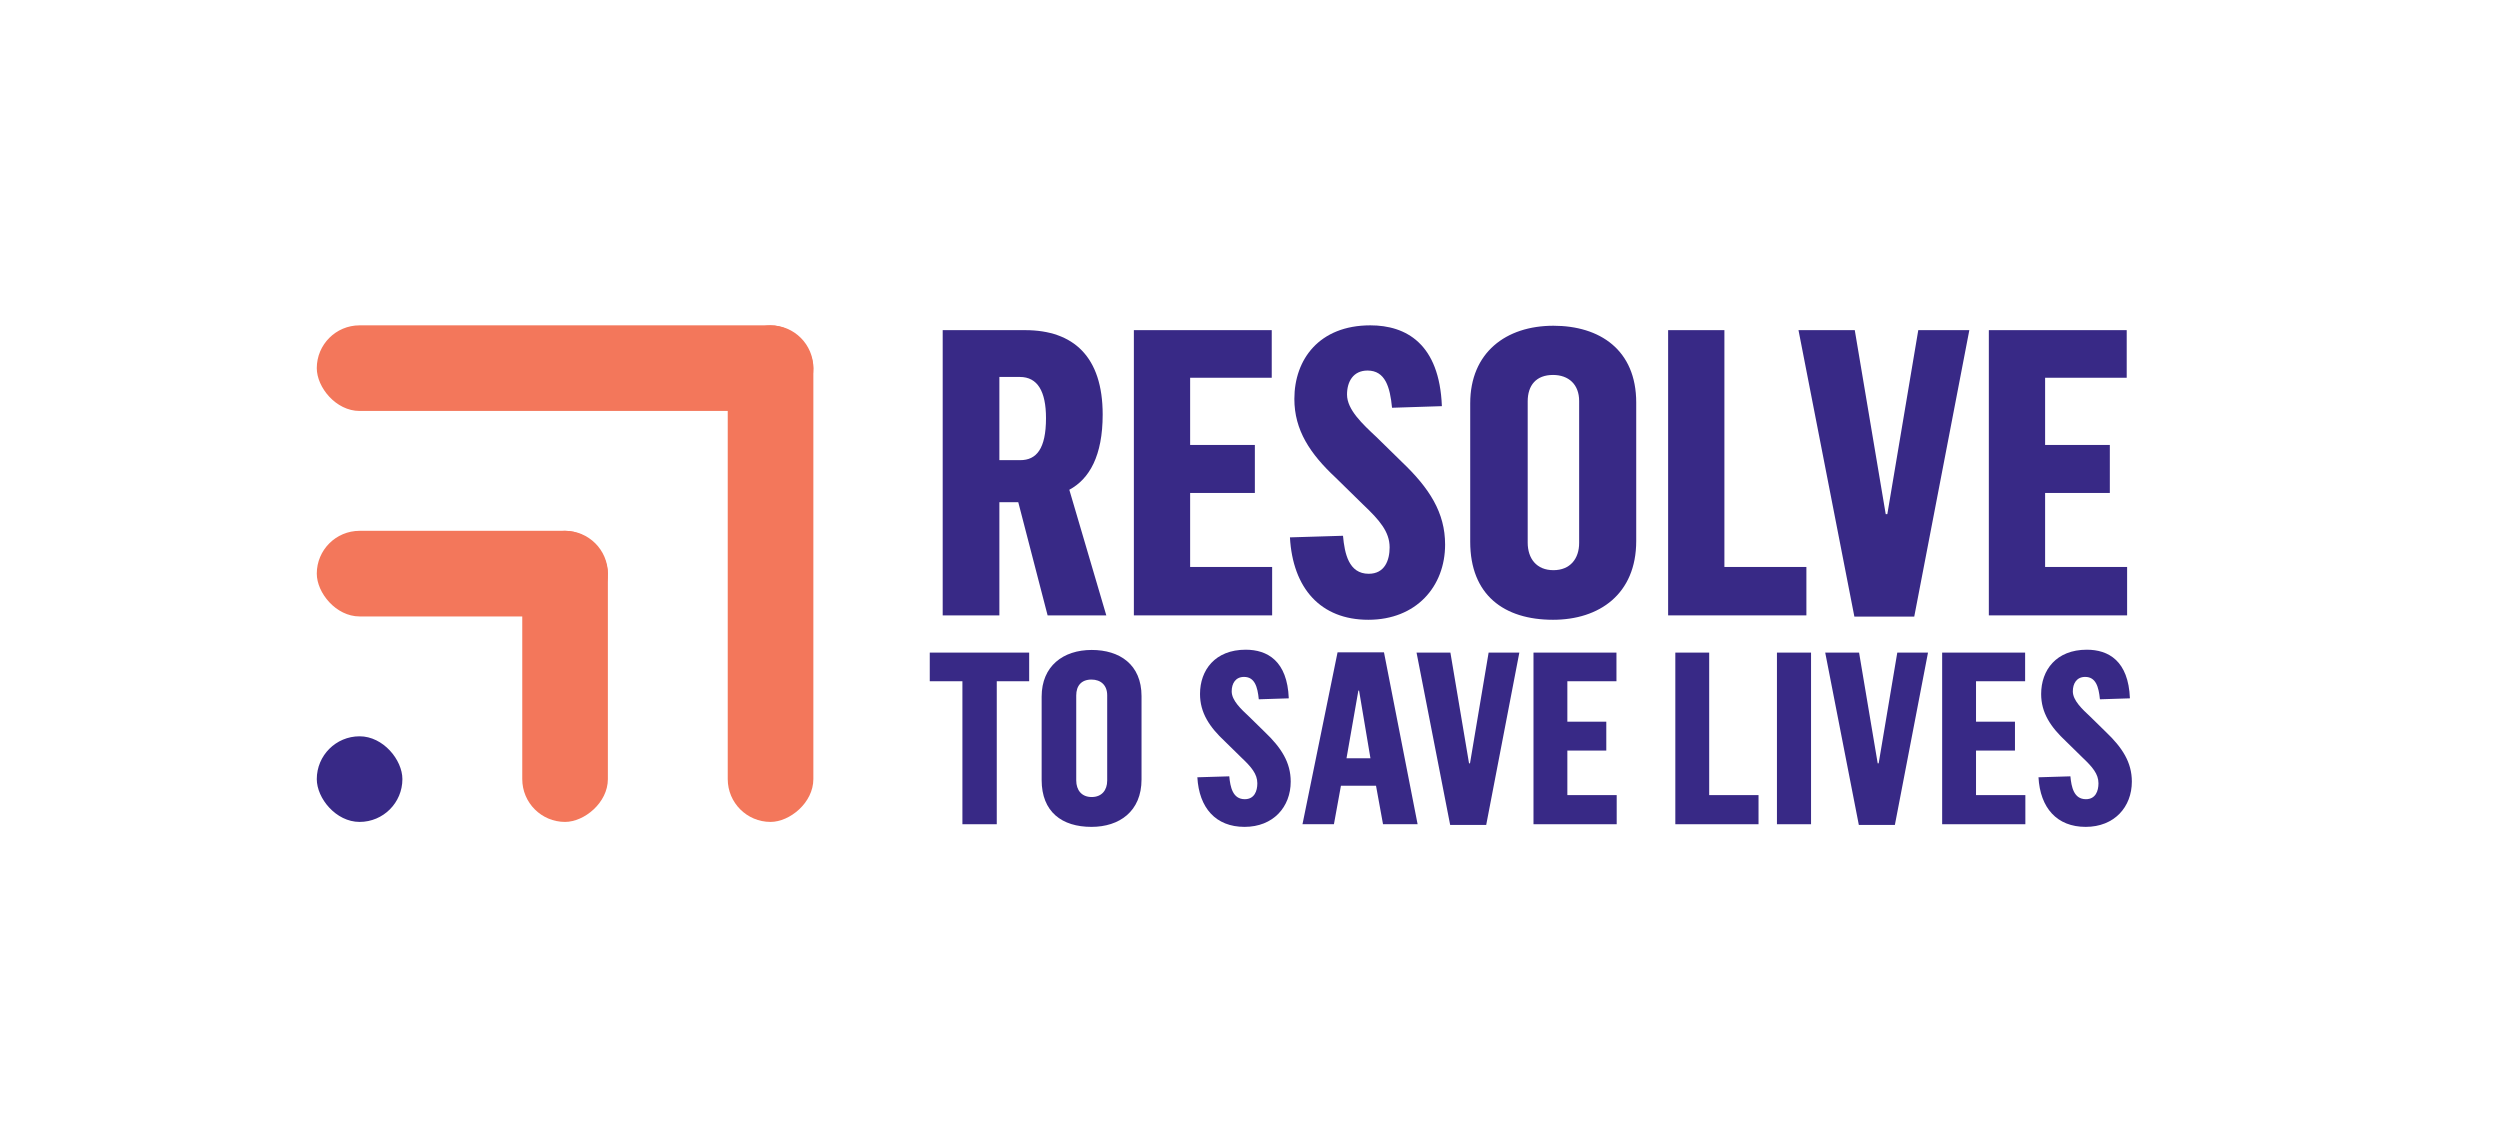
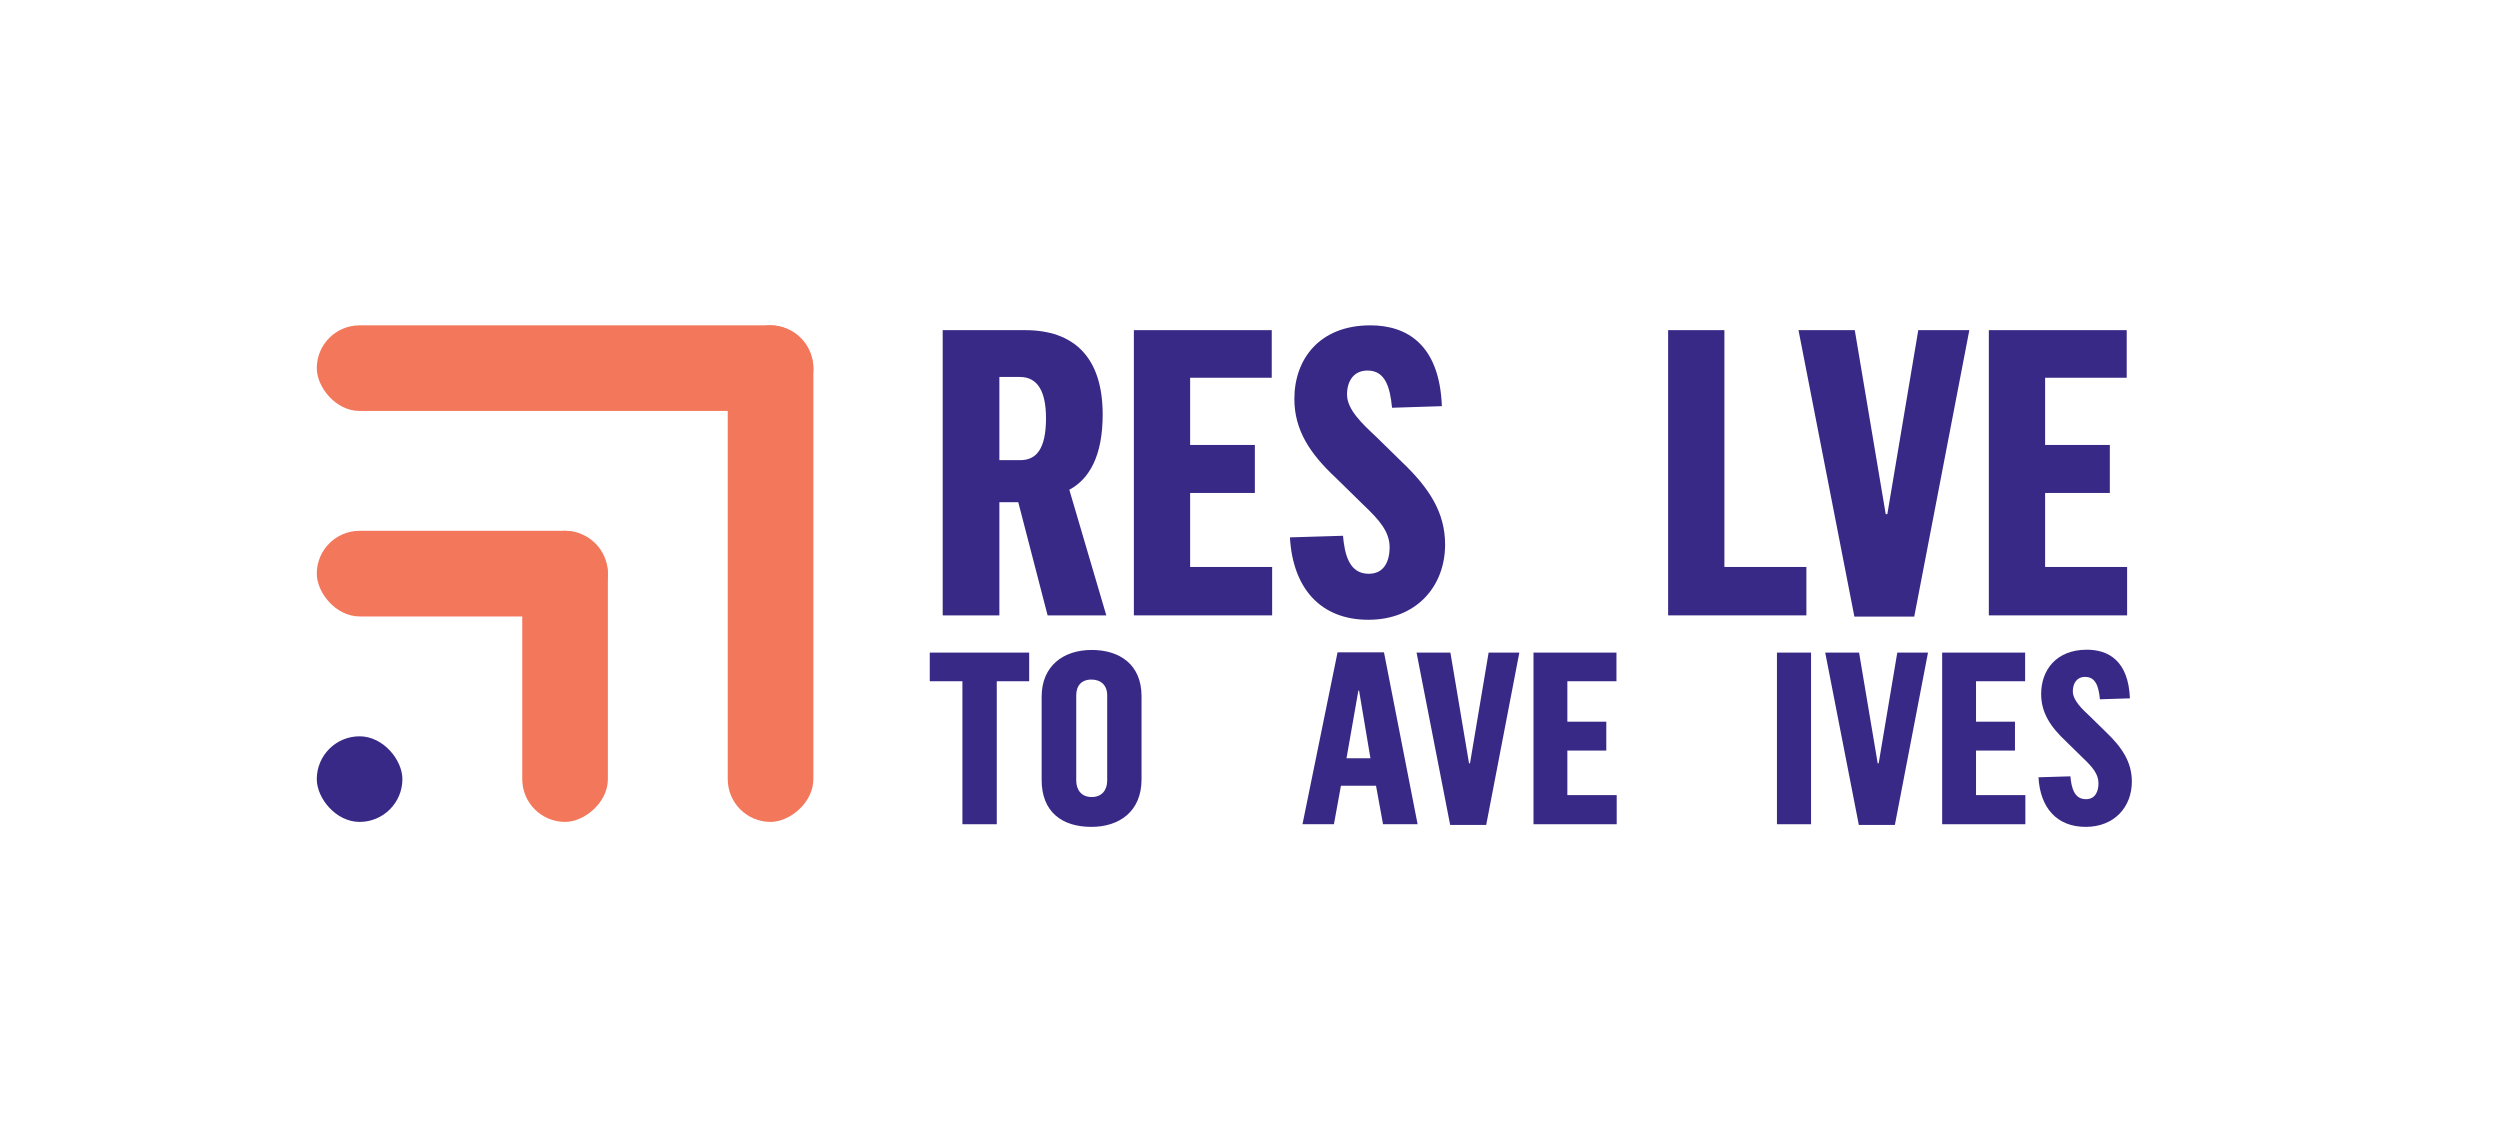
<svg xmlns="http://www.w3.org/2000/svg" width="292" height="134" viewBox="0 0 292 134" fill="none">
  <rect width="292" height="134" fill="white" />
  <g clip-path="url(#clip0_1364_2366)">
    <path d="M110.107 71.876H116.727V58.653H118.933L122.361 71.876H129.215L124.896 57.204C127.244 55.943 128.793 53.233 128.793 48.42C128.793 41.645 125.366 38.561 119.732 38.561H110.107V71.876ZM116.727 53.746V44.028H119.121C121.187 44.028 122.173 45.71 122.173 48.84C122.173 52.438 121.046 53.746 119.168 53.746H116.727Z" fill="#382986" />
    <path d="M132.436 71.876H148.586V66.222H139.008V57.578H146.567V51.971H139.008V44.121H148.539V38.561H132.436V71.876Z" fill="#382986" />
    <path d="M159.82 72.39C165.407 72.39 168.788 68.512 168.788 63.606C168.788 59.868 166.957 57.017 163.717 53.934L160.759 51.036C159.163 49.541 157.332 47.859 157.332 46.084C157.332 44.542 158.083 43.28 159.726 43.28C161.792 43.28 162.355 45.196 162.59 47.626L168.412 47.439C168.13 40.149 164.233 38 160.055 38C154.092 38 151.181 41.972 151.181 46.597C151.181 50.242 153.012 52.999 156.017 55.803L159.21 58.933C161.135 60.755 162.308 62.11 162.308 63.933C162.308 65.428 161.745 67.017 159.867 67.017C157.52 67.017 157.05 64.634 156.862 62.578L150.665 62.765C150.994 68.699 154.233 72.39 159.82 72.39Z" fill="#382986" />
-     <path d="M181.393 72.39C186.792 72.39 191.111 69.4 191.111 63.185V47.018C191.111 40.85 186.839 38.047 181.439 38.047C175.899 38.047 171.721 41.177 171.721 47.111V63.279C171.721 69.493 175.665 72.39 181.393 72.39ZM181.439 66.596C179.468 66.596 178.435 65.241 178.435 63.372V46.878C178.435 45.009 179.421 43.794 181.393 43.794C183.224 43.794 184.444 44.915 184.444 46.831V63.419C184.444 65.241 183.411 66.596 181.439 66.596Z" fill="#382986" />
    <path d="M194.837 71.876H210.987V66.222H201.41V38.561H194.837V71.876Z" fill="#382986" />
    <path d="M216.59 72.016H223.585L230.018 38.561H224.055L220.44 60.054H220.252L216.637 38.561H210.064L216.59 72.016Z" fill="#382986" />
    <path d="M232.296 71.876H248.447V66.222H238.869V57.578H246.428V51.971H238.869V44.121H248.4V38.561H232.296V71.876Z" fill="#382986" />
    <path d="M112.41 96.27H116.422V79.569H120.207V76.224H108.596V79.569H112.41V96.27Z" fill="#382986" />
    <path d="M127.483 96.579C130.732 96.579 133.331 94.78 133.331 91.04V81.312C133.331 77.601 130.76 75.914 127.512 75.914C124.178 75.914 121.664 77.798 121.664 81.369V91.097C121.664 94.836 124.037 96.579 127.483 96.579ZM127.512 93.093C126.325 93.093 125.704 92.277 125.704 91.153V81.228C125.704 80.104 126.297 79.373 127.483 79.373C128.585 79.373 129.32 80.047 129.32 81.2V91.181C129.32 92.277 128.698 93.093 127.512 93.093Z" fill="#382986" />
-     <path d="M145.36 96.579C148.721 96.579 150.755 94.245 150.755 91.293C150.755 89.044 149.654 87.329 147.704 85.474L145.925 83.73C144.964 82.831 143.862 81.819 143.862 80.75C143.862 79.822 144.314 79.063 145.303 79.063C146.546 79.063 146.885 80.216 147.026 81.678L150.529 81.566C150.36 77.18 148.015 75.886 145.501 75.886C141.913 75.886 140.162 78.276 140.162 81.059C140.162 83.252 141.263 84.911 143.071 86.598L144.992 88.482C146.151 89.578 146.857 90.394 146.857 91.49C146.857 92.39 146.518 93.346 145.388 93.346C143.975 93.346 143.693 91.912 143.58 90.675L139.851 90.787C140.049 94.358 141.998 96.579 145.36 96.579Z" fill="#382986" />
    <path d="M152.13 96.27H155.803L156.622 91.771H160.718L161.537 96.27H165.577L161.65 76.196H156.226L152.13 96.27ZM157.272 88.566L158.656 80.666H158.741L160.068 88.566H157.272Z" fill="#382986" />
    <path d="M169.379 96.354H173.588L177.459 76.224H173.871L171.696 89.157H171.583L169.407 76.224H165.452L169.379 96.354Z" fill="#382986" />
    <path d="M179.112 96.27H188.83V92.868H183.067V87.666H187.615V84.293H183.067V79.569H188.802V76.224H179.112V96.27Z" fill="#382986" />
-     <path d="M195.678 96.27H205.396V92.868H199.633V76.224H195.678V96.27Z" fill="#382986" />
    <path d="M207.547 96.27H211.53V76.224H207.547V96.27Z" fill="#382986" />
    <path d="M217.112 96.354H221.321L225.191 76.224H221.603L219.428 89.157H219.315L217.14 76.224H213.185L217.112 96.354Z" fill="#382986" />
    <path d="M226.844 96.27H236.562V92.868H230.799V87.666H235.348V84.293H230.799V79.569H236.534V76.224H226.844V96.27Z" fill="#382986" />
    <path d="M243.604 96.579C246.966 96.579 249 94.245 249 91.293C249 89.044 247.898 87.329 245.949 85.474L244.169 83.73C243.209 82.831 242.107 81.819 242.107 80.75C242.107 79.822 242.559 79.063 243.548 79.063C244.791 79.063 245.13 80.216 245.271 81.678L248.774 81.566C248.604 77.18 246.26 75.886 243.745 75.886C240.158 75.886 238.406 78.276 238.406 81.059C238.406 83.252 239.508 84.911 241.316 86.598L243.237 88.482C244.395 89.578 245.101 90.394 245.101 91.49C245.101 92.39 244.762 93.346 243.632 93.346C242.22 93.346 241.937 91.912 241.824 90.675L238.095 90.787C238.293 94.358 240.242 96.579 243.604 96.579Z" fill="#382986" />
    <rect x="37" y="86" width="10" height="10" rx="5" fill="#382986" />
    <rect x="37" y="62" width="34" height="10" rx="5" fill="#F3775B" />
    <rect x="37" y="38" width="58" height="10" rx="5" fill="#F3775B" />
    <rect x="71" y="62" width="34" height="10" rx="5" transform="rotate(90 71 62)" fill="#F3775B" />
    <rect x="95" y="38" width="58" height="10" rx="5" transform="rotate(90 95 38)" fill="#F3775B" />
  </g>
  <defs>
    <clipPath id="clip0_1364_2366">
      <rect width="212" height="59" fill="white" transform="translate(37 38)" />
    </clipPath>
  </defs>
</svg>